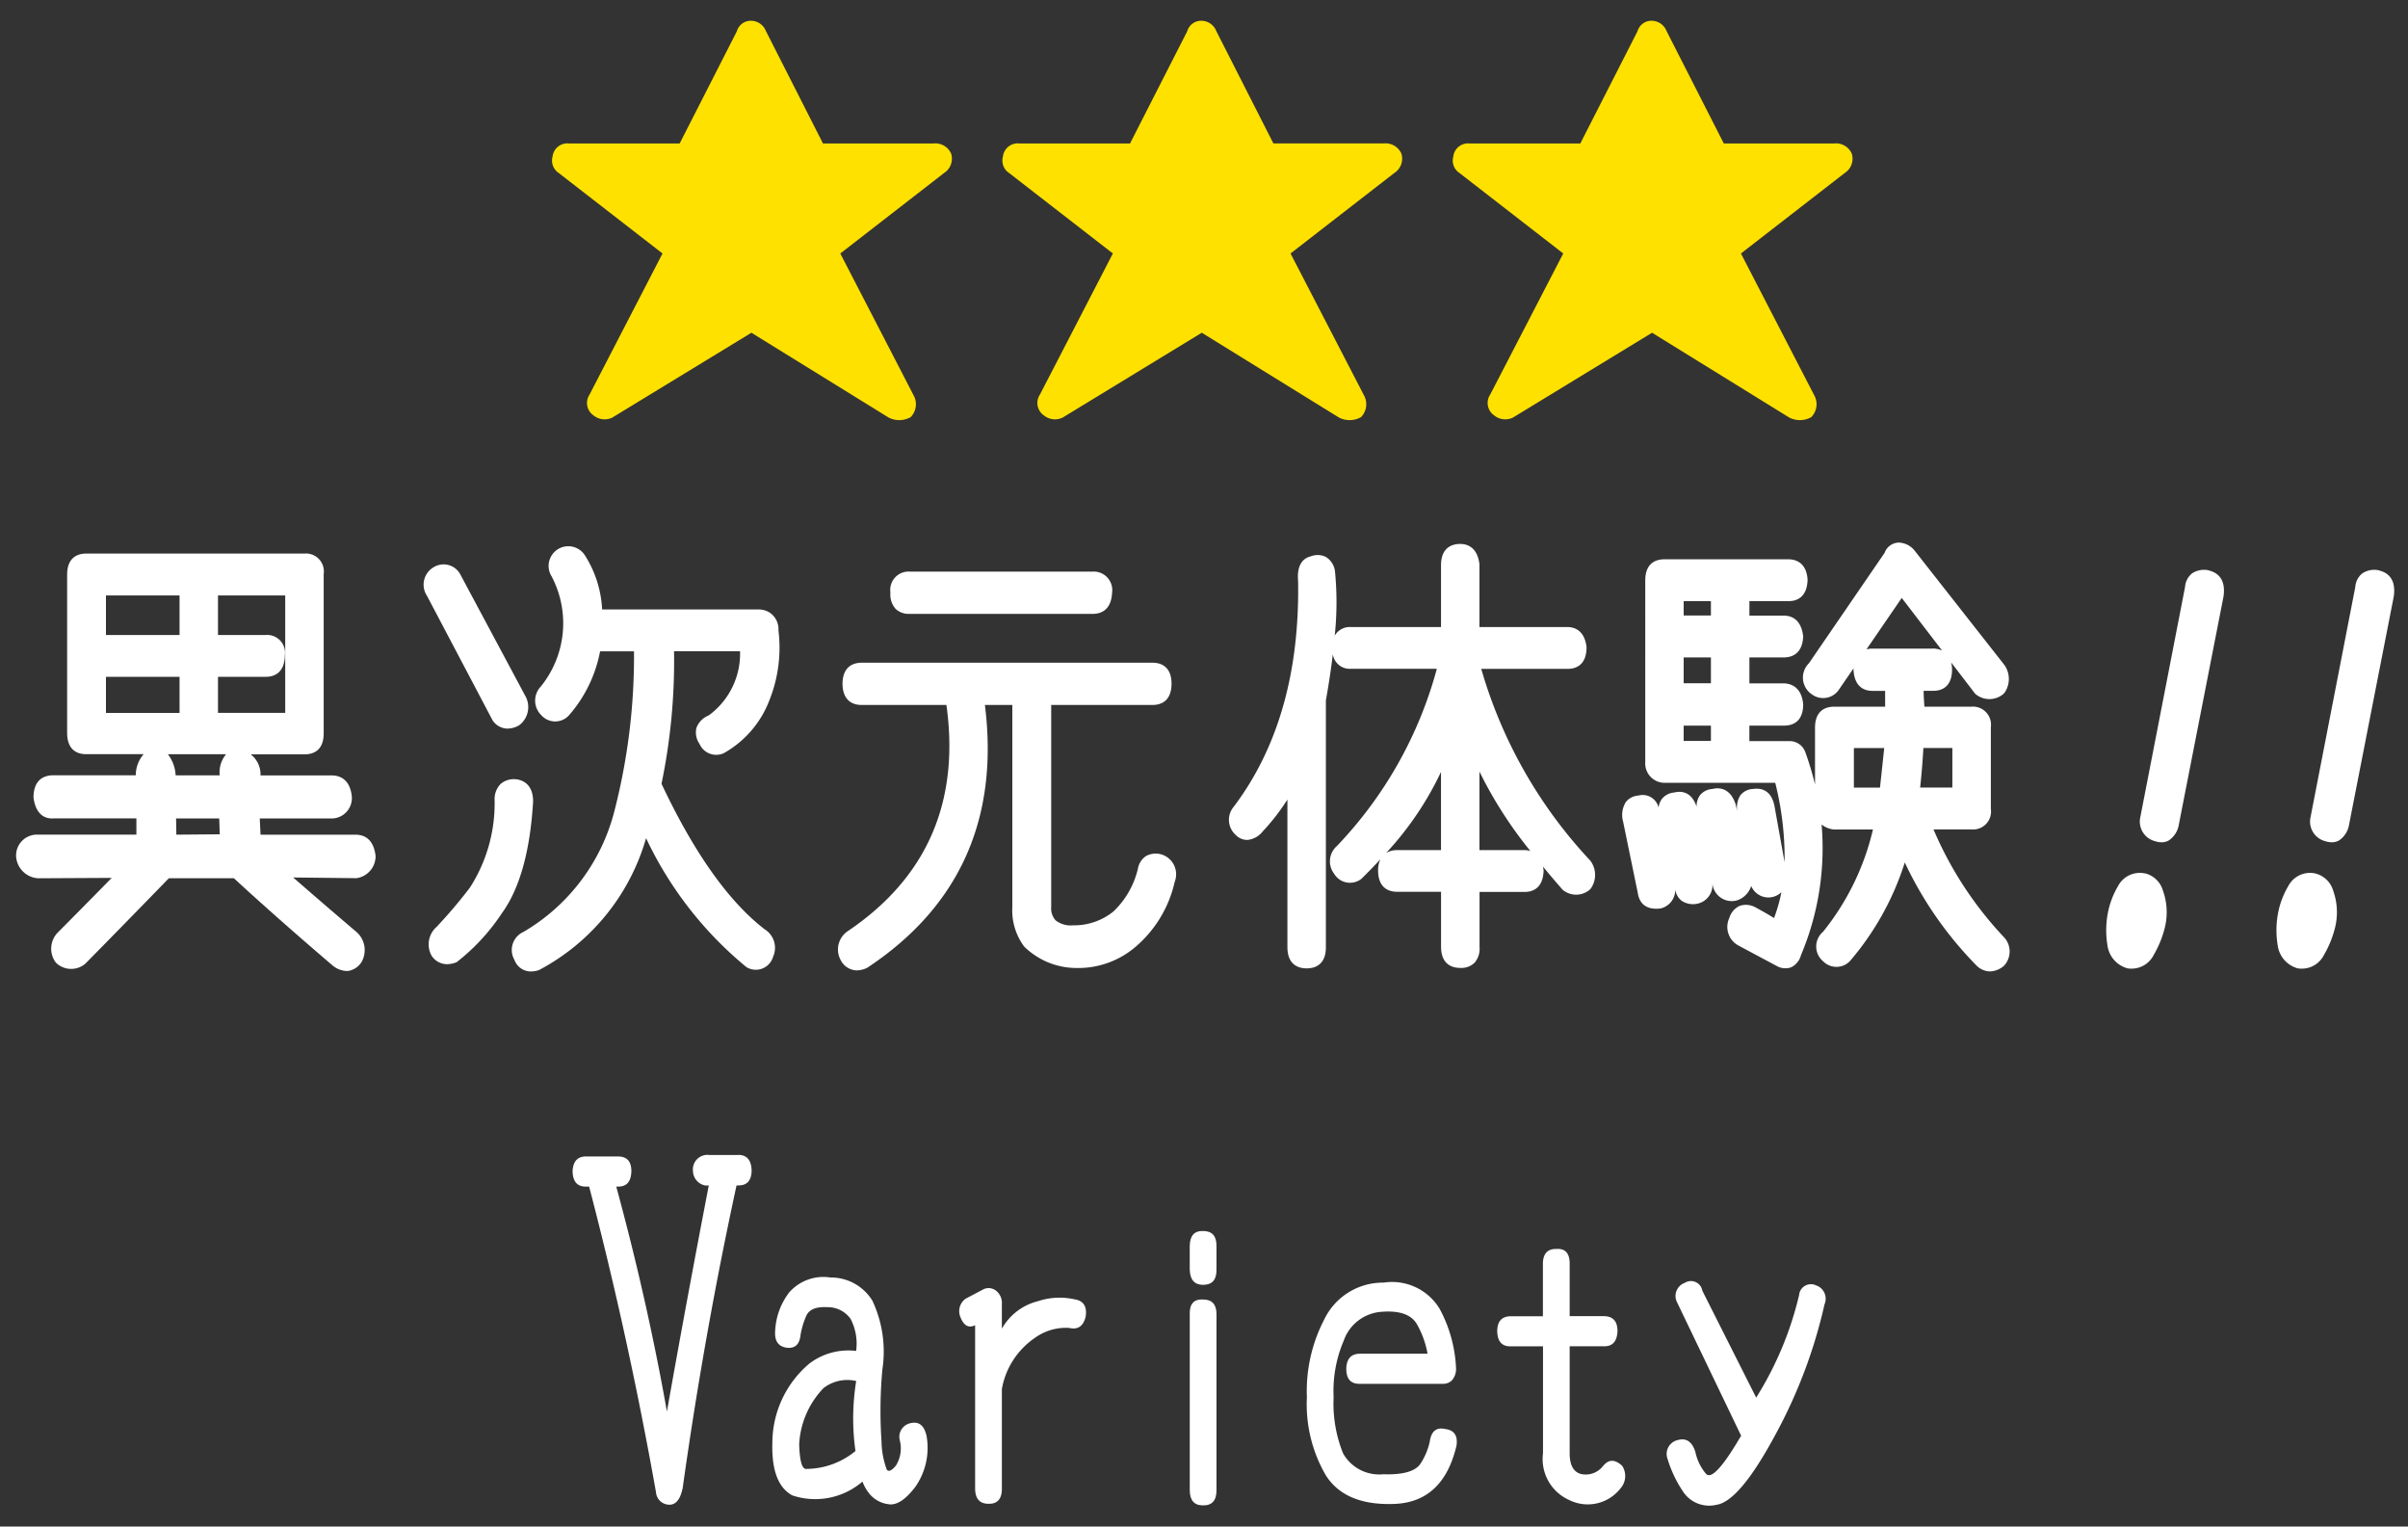
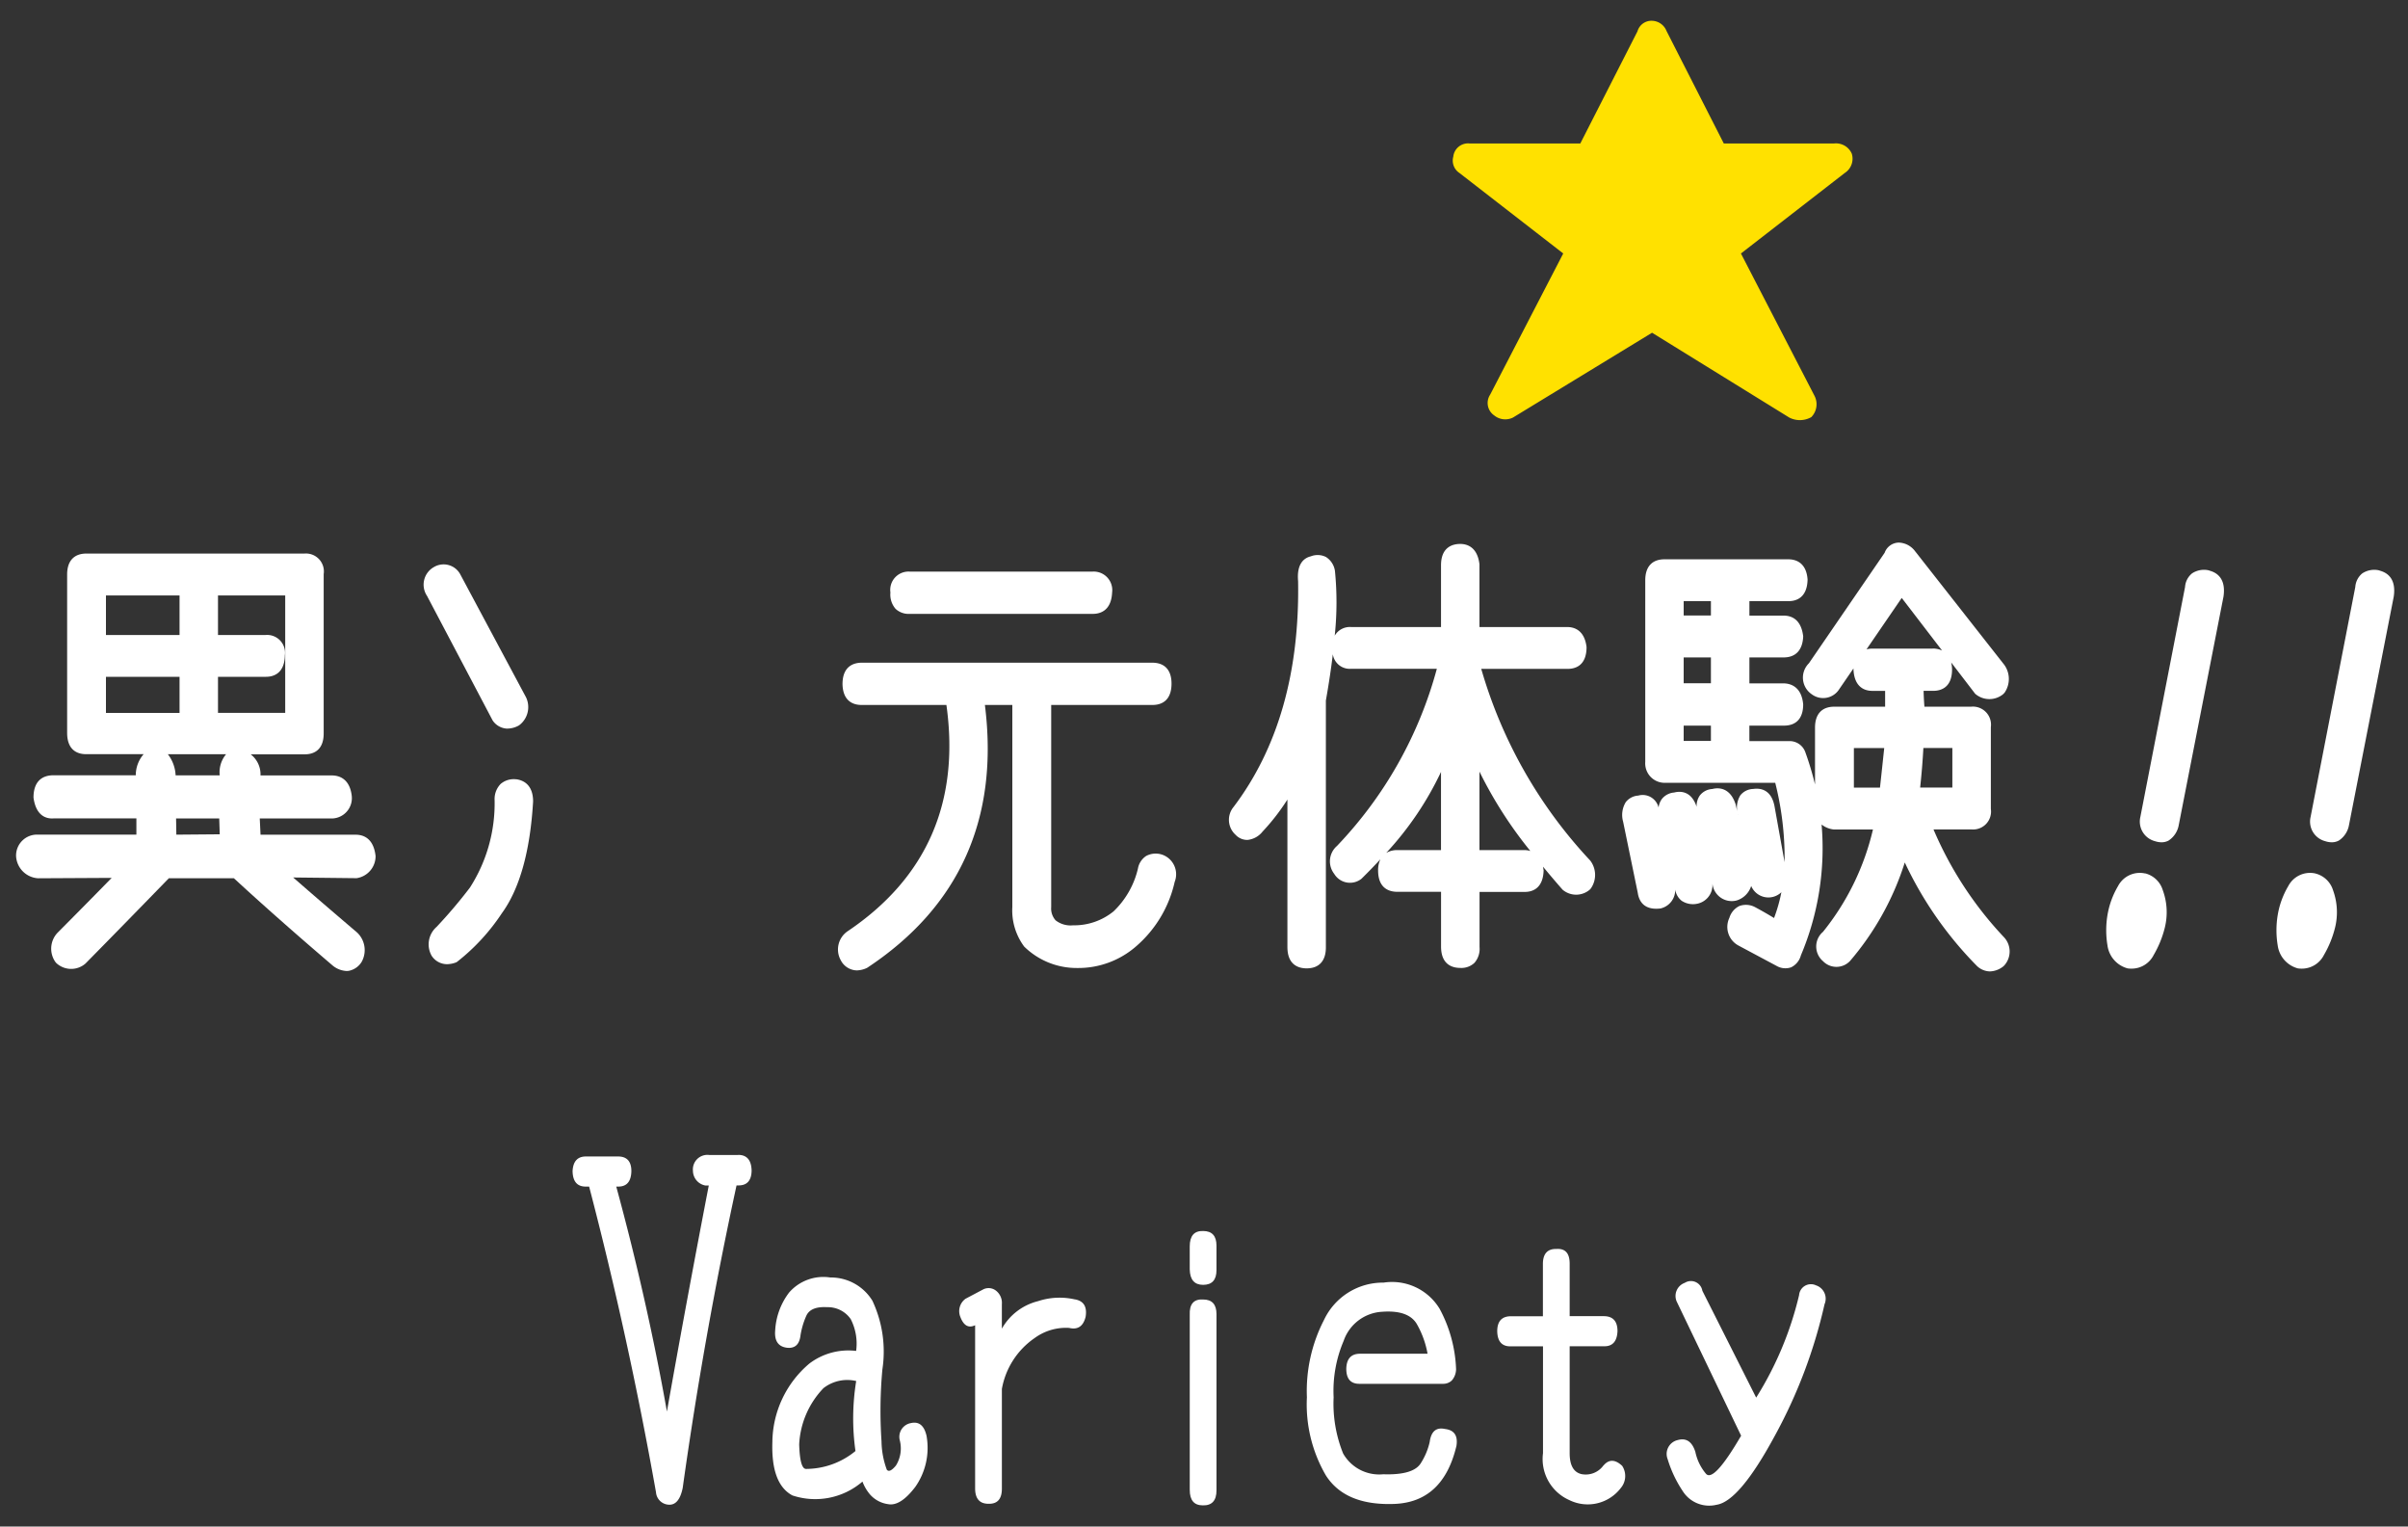
<svg xmlns="http://www.w3.org/2000/svg" width="142" height="90" viewBox="0 0 142 90">
  <rect x="0" y="0" width="142" height="90" fill="#333333" stroke="none" />
  <g id="review_02" transform="translate(-818 -1230)">
    <g id="グループ_6859" data-name="グループ 6859" transform="translate(818.948 1231.225)">
      <g id="グループ_6873" data-name="グループ 6873" transform="translate(0)">
-         <path id="パス_73825" data-name="パス 73825" d="M36.616,8.973l6.121,4.746-4.305,8.325a.888.888,0,0,0,.234,1.219,1.034,1.034,0,0,0,1.114.129l8.2-5,8.091,5a1.365,1.365,0,0,0,1.3-.025,1.085,1.085,0,0,0,.181-1.27l-4.331-8.377,6.121-4.746a1,1,0,0,0,.415-1.141,1.017,1.017,0,0,0-1.037-.6H52.2L48.832.6a.947.947,0,0,0-.856-.6.856.856,0,0,0-.856.622L43.748,7.236H37.239a.875.875,0,0,0-.986.777.873.873,0,0,0,.363.96" transform="translate(-4.617)" fill="#ffe100" />
-         <path id="パス_73826" data-name="パス 73826" d="M67.052,8.973l6.121,4.746-4.305,8.325a.888.888,0,0,0,.234,1.219,1.034,1.034,0,0,0,1.114.129l8.2-5,8.091,5a1.365,1.365,0,0,0,1.3-.025,1.085,1.085,0,0,0,.181-1.27L83.65,13.719l6.121-4.746a1,1,0,0,0,.415-1.141,1.017,1.017,0,0,0-1.037-.6h-6.51L79.268.6a.947.947,0,0,0-.856-.6.856.856,0,0,0-.856.622L74.184,7.236H67.675a.875.875,0,0,0-.986.777.873.873,0,0,0,.363.96" transform="translate(-8.495)" fill="#ffe100" />
        <path id="パス_73827" data-name="パス 73827" d="M97.489,8.973l6.121,4.746L99.3,22.044a.888.888,0,0,0,.234,1.219,1.034,1.034,0,0,0,1.114.129l8.2-5,8.091,5a1.365,1.365,0,0,0,1.3-.025,1.085,1.085,0,0,0,.181-1.27l-4.331-8.377,6.121-4.746a1,1,0,0,0,.415-1.141,1.017,1.017,0,0,0-1.037-.6h-6.51L109.7.6a.947.947,0,0,0-.856-.6.856.856,0,0,0-.856.622l-3.372,6.614H98.112a.875.875,0,0,0-.986.777.873.873,0,0,0,.363.96" transform="translate(-12.374)" fill="#ffe100" />
        <path id="パス_73828" data-name="パス 73828" d="M20.016,52.575h-5.6l-.046-.957,4.272,0a1.2,1.2,0,0,0,1.152-1.338c-.124-1.048-.791-1.2-1.18-1.2h-4.2a1.493,1.493,0,0,0-.578-1.244h3.194c.415,0,1.11-.161,1.11-1.232V37.21A1.057,1.057,0,0,0,17.005,36H4.144c-.73,0-1.133.437-1.133,1.232v9.336c0,1.1.7,1.259,1.111,1.259h3.4a1.893,1.893,0,0,0-.463,1.244H2.207c-.761,0-1.181.455-1.179,1.317.14,1.041.712,1.259,1.179,1.226H7.095v.957H1.3A1.234,1.234,0,0,0,0,53.838a1.382,1.382,0,0,0,1.3,1.306l4.337-.023c-.648.666-1.734,1.769-3.2,3.244a1.364,1.364,0,0,0-.117,1.716l.043.052a1.286,1.286,0,0,0,1.722.045q2.12-2.15,4.924-5.036h3.836c1.64,1.514,3.582,3.23,5.777,5.106a1.4,1.4,0,0,0,.864.362.92.92,0,0,0,.13-.009,1.142,1.142,0,0,0,.765-.534l.029-.055a1.426,1.426,0,0,0-.305-1.675q-2.232-1.9-3.764-3.24l3.737.041A1.31,1.31,0,0,0,21.2,53.832c-.117-1.039-.706-1.257-1.179-1.257M5.3,38.468H9.64V40.8H5.3Zm0,4.8H9.64v2.126H5.3Zm10.55-1.258A1.057,1.057,0,0,0,14.718,40.8H11.907V38.468h3.964v6.924H11.907V43.265h2.834c.4,0,1.085-.162,1.111-1.258m-3.478,5.836a1.669,1.669,0,0,0-.366,1.232h-2.6a2.193,2.193,0,0,0-.457-1.244h3.433l-.012.012m-.362,4.708-2.559.021-.015-.955h2.544Z" transform="translate(0 -4.588)" fill="#fff" />
-         <path id="パス_73829" data-name="パス 73829" d="M48.917,59.7a1.287,1.287,0,0,0-.505-1.618c-2.123-1.635-4.167-4.519-6.077-8.575a35.718,35.718,0,0,0,.739-7.815h3.892a4.506,4.506,0,0,1-1.848,3.784,1.27,1.27,0,0,0-.725.737,1.169,1.169,0,0,0,.182.941A1.075,1.075,0,0,0,46,47.706a6.04,6.04,0,0,0,2.7-3.133,8.332,8.332,0,0,0,.53-4.11,1.171,1.171,0,0,0-.364-.926,1.148,1.148,0,0,0-.77-.307H38.832a6.531,6.531,0,0,0-1.006-3.178,1.161,1.161,0,1,0-1.975,1.222,5.926,5.926,0,0,1-.636,6.5,1.2,1.2,0,0,0,.037,1.695,1.092,1.092,0,0,0,1.642-.019,7.971,7.971,0,0,0,1.818-3.753h2a36.582,36.582,0,0,1-1.139,9.353A11.566,11.566,0,0,1,34.2,58.237a1.167,1.167,0,0,0-.54,1.649,1.029,1.029,0,0,0,.973.686,1.554,1.554,0,0,0,.469-.079,12.776,12.776,0,0,0,6.322-7.78,21.969,21.969,0,0,0,5.921,7.605l.066.036a1.059,1.059,0,0,0,1.5-.639Z" transform="translate(-4.273 -4.522)" fill="#fff" />
        <path id="パス_73830" data-name="パス 73830" d="M33.058,51.251l-.02,0a1.192,1.192,0,0,0-.908.274,1.275,1.275,0,0,0-.356.946,9.185,9.185,0,0,1-1.454,5.163,28.767,28.767,0,0,1-1.966,2.318,1.369,1.369,0,0,0-.295,1.7,1.084,1.084,0,0,0,.912.5,1.562,1.562,0,0,0,.517-.1l.057-.027A12.074,12.074,0,0,0,32.2,59.151c1.05-1.442,1.671-3.655,1.844-6.591,0-1.022-.615-1.258-.983-1.309" transform="translate(-3.555 -6.531)" fill="#fff" />
        <path id="パス_73831" data-name="パス 73831" d="M32.5,46.411a1.4,1.4,0,0,0,.647-.176L33.2,46.2a1.339,1.339,0,0,0,.386-1.629L29.7,37.306a1.115,1.115,0,0,0-1.543-.42,1.19,1.19,0,0,0-.413,1.7l3.872,7.347a1.082,1.082,0,0,0,.88.481" transform="translate(-3.512 -4.681)" fill="#fff" />
        <path id="パス_73832" data-name="パス 73832" d="M60.248,37.22a1.079,1.079,0,0,0-1.157,1.23,1.286,1.286,0,0,0,.3.96,1.117,1.117,0,0,0,.832.3H71.031c.4,0,1.084-.161,1.134-1.264a1.092,1.092,0,0,0-1.157-1.227Z" transform="translate(-7.531 -4.743)" fill="#fff" />
        <path id="パス_73833" data-name="パス 73833" d="M74.658,54.689a1.192,1.192,0,0,0-.935.079,1.12,1.12,0,0,0-.485.74A5.09,5.09,0,0,1,71.8,58.034a3.67,3.67,0,0,1-2.389.823,1.435,1.435,0,0,1-1.027-.292,1.043,1.043,0,0,1-.262-.783V45.865h5.985c.415,0,1.111-.164,1.111-1.259,0-.795-.4-1.232-1.134-1.232H56.95c-.423,0-1.134.164-1.134,1.264.025,1.067.707,1.227,1.112,1.227h5.015c.8,5.717-1.157,10.206-5.838,13.35a1.3,1.3,0,0,0-.392,1.7,1.09,1.09,0,0,0,.942.6,1.444,1.444,0,0,0,.619-.155c5.447-3.6,7.78-8.815,6.938-15.495H65.83V57.782a3.572,3.572,0,0,0,.7,2.329,4.416,4.416,0,0,0,3.134,1.263,5.183,5.183,0,0,0,3.475-1.286A7.052,7.052,0,0,0,75.4,56.314l0-.007a1.224,1.224,0,0,0-.74-1.618" transform="translate(-7.081 -5.528)" fill="#fff" />
        <path id="パス_73834" data-name="パス 73834" d="M100.522,54.577c-.009-.069-.019-.134-.031-.2q.544.662,1.154,1.357a1.234,1.234,0,0,0,1.6,0l.063-.069a1.394,1.394,0,0,0-.034-1.65,27.761,27.761,0,0,1-6.426-11.3h5.1c.415,0,1.112-.164,1.11-1.289-.126-1.025-.763-1.177-1.133-1.177H96.743l0-3.7c-.125-1.048-.763-1.2-1.133-1.2-.424,0-1.134.163-1.134,1.258V40.25H89.19a1.029,1.029,0,0,0-.982.507,18.676,18.676,0,0,0,.013-3.817l-.005-.031a1.173,1.173,0,0,0-.526-.791,1.1,1.1,0,0,0-.892-.038c-.393.094-.842.428-.75,1.464.092,5.381-1.188,9.858-3.81,13.318a1.189,1.189,0,0,0,.126,1.638.938.938,0,0,0,.695.3,1.3,1.3,0,0,0,.892-.49,12.765,12.765,0,0,0,1.467-1.89v8.694c0,1.1.711,1.258,1.134,1.258.731,0,1.134-.438,1.134-1.233l0-14.558q.258-1.455.41-2.728a1.007,1.007,0,0,0,1.073.857h5.061a24.231,24.231,0,0,1-5.888,10.443,1.2,1.2,0,0,0-.166,1.645,1.086,1.086,0,0,0,1.611.29q.586-.577,1.114-1.148a1.478,1.478,0,0,0-.135.661c0,1.1.711,1.258,1.134,1.258h2.578v3.228c0,1.1.71,1.259,1.134,1.259a1.12,1.12,0,0,0,.836-.3,1.244,1.244,0,0,0,.3-.93V55.865h2.67c.4,0,1.085-.162,1.109-1.288M99.39,53.4H96.743V48.772a24.781,24.781,0,0,0,3,4.679,1.226,1.226,0,0,0-.353-.051m-4.915,0H91.921a1.279,1.279,0,0,0-.678.166,18.842,18.842,0,0,0,3.232-4.775Z" transform="translate(-10.447 -4.505)" fill="#fff" />
        <path id="パス_73835" data-name="パス 73835" d="M126.907,52.17h2.247a1.057,1.057,0,0,0,1.134-1.206V46.14a1.067,1.067,0,0,0-1.157-1.207h-2.761c-.026-.327-.042-.64-.048-.933h.567c.415,0,1.111-.163,1.111-1.264a1.9,1.9,0,0,0-.052-.411l1.415,1.847a1.278,1.278,0,0,0,1.648.025l.083-.085a1.427,1.427,0,0,0-.019-1.653l-5.285-6.73a1.245,1.245,0,0,0-.931-.47.9.9,0,0,0-.834.6l-4.467,6.516a1.186,1.186,0,0,0,.165,1.824l.029.021a1.121,1.121,0,0,0,1.6-.327l.834-1.215c0,.016,0,.033,0,.05.049,1.108.716,1.273,1.11,1.273h.757v.933h-3c-.731,0-1.134.437-1.134,1.233v3.351a18.124,18.124,0,0,0-.571-1.9l0,0a.981.981,0,0,0-1-.653h-2.3V46.05h2.04c.731,0,1.134-.438,1.133-1.256-.1-1.075-.782-1.236-1.18-1.236H116.05V42.029h2.016c.709,0,1.119-.424,1.156-1.236-.117-1.017-.694-1.229-1.156-1.229H116.05V38.71h2.32c.4,0,1.086-.163,1.11-1.277-.076-1.035-.742-1.189-1.133-1.189h-7.306c-.731,0-1.133.438-1.133,1.234V48.189a1.146,1.146,0,0,0,1.133,1.233h6.532a18.158,18.158,0,0,1,.551,4.154q0,.266,0,.526l-.581-3.229c-.177-1.089-.877-1.148-1.27-1.089a1,1,0,0,0-.756.373,1.385,1.385,0,0,0-.143,1.137l0,.016-.13-.6c-.326-1.028-1.026-1.017-1.386-.923a1,1,0,0,0-.736.387,1.092,1.092,0,0,0-.186.658c-.312-.948-.976-.929-1.322-.838a1.025,1.025,0,0,0-.72.374,1.04,1.04,0,0,0-.2.514.965.965,0,0,0-1.2-.707,1.014,1.014,0,0,0-.735.385,1.449,1.449,0,0,0-.156,1.155l.862,4.186c.1.689.553,1.024,1.341.929a1.112,1.112,0,0,0,.868-1.118,1.047,1.047,0,0,0,.379.664,1.208,1.208,0,0,0,.947.168,1.117,1.117,0,0,0,.869-1.164l.011.052a1.144,1.144,0,0,0,1.366.939l.068-.018a1.3,1.3,0,0,0,.841-.85,1.1,1.1,0,0,0,1.78.369,9.238,9.238,0,0,1-.432,1.521q-.516-.317-1.112-.638a1.147,1.147,0,0,0-.928-.072,1.13,1.13,0,0,0-.594.7,1.243,1.243,0,0,0,.535,1.632l2.247,1.2a1.033,1.033,0,0,0,.86.084,1.093,1.093,0,0,0,.575-.705,16.223,16.223,0,0,0,1.22-7.713,1.418,1.418,0,0,0,.722.293h2.307a15.053,15.053,0,0,1-2.945,6.033,1.134,1.134,0,0,0,0,1.73,1.1,1.1,0,0,0,1.6-.019,16.639,16.639,0,0,0,3.222-5.8,21.931,21.931,0,0,0,4.267,6.113,1.143,1.143,0,0,0,.753.31,1.343,1.343,0,0,0,.794-.3l.047-.045a1.228,1.228,0,0,0-.011-1.671,21.526,21.526,0,0,1-4.156-6.354M124,47.372q-.118,1.123-.25,2.333h-1.539V47.372Zm2.842-5.862h-3.524a1.469,1.469,0,0,0-.362.041l2.076-3.03,2.379,3.1a1.315,1.315,0,0,0-.569-.115m1.176,5.862v2.333h-1.9c.084-.777.149-1.56.191-2.333Zm-14.238-.416h-1.606V46.05h1.606Zm0-3.4h-1.606V42.029h1.606Zm0-3.994h-1.606V38.71h1.606Z" transform="translate(-13.835 -4.494)" fill="#fff" />
        <path id="パス_73836" data-name="パス 73836" d="M147.622,37.136l-.023-.005a1.279,1.279,0,0,0-.991.179,1.133,1.133,0,0,0-.411.8l-2.636,13.56a1.192,1.192,0,0,0,.865,1.428,1.219,1.219,0,0,0,.38.065.867.867,0,0,0,.416-.1,1.368,1.368,0,0,0,.6-.9l2.639-13.471c.162-1.061-.366-1.428-.837-1.548" transform="translate(-18.292 -4.729)" fill="#fff" />
        <path id="パス_73837" data-name="パス 73837" d="M143.556,57.611a1.447,1.447,0,0,0-1.6.741h0a4.976,4.976,0,0,0-.625,1.716,5.458,5.458,0,0,0,0,1.779,1.624,1.624,0,0,0,1.195,1.361,1.748,1.748,0,0,0,.222.014,1.458,1.458,0,0,0,1.306-.8,6.07,6.07,0,0,0,.661-1.625,3.783,3.783,0,0,0-.123-2.206,1.456,1.456,0,0,0-1.035-.986" transform="translate(-18.002 -7.338)" fill="#fff" />
        <path id="パス_73838" data-name="パス 73838" d="M155.061,57.611a1.448,1.448,0,0,0-1.6.741h0a4.941,4.941,0,0,0-.625,1.716,5.481,5.481,0,0,0,0,1.779,1.626,1.626,0,0,0,1.195,1.361,1.758,1.758,0,0,0,.222.014,1.46,1.46,0,0,0,1.307-.8,6.1,6.1,0,0,0,.66-1.625A3.792,3.792,0,0,0,156.1,58.6a1.457,1.457,0,0,0-1.036-.986" transform="translate(-19.468 -7.338)" fill="#fff" />
        <path id="パス_73839" data-name="パス 73839" d="M159.127,37.136l-.023-.005a1.281,1.281,0,0,0-.991.179,1.133,1.133,0,0,0-.411.8l-2.636,13.56a1.192,1.192,0,0,0,.865,1.428,1.219,1.219,0,0,0,.38.065.867.867,0,0,0,.416-.1,1.368,1.368,0,0,0,.6-.9l2.64-13.471c.162-1.061-.366-1.428-.837-1.548" transform="translate(-19.758 -4.729)" fill="#fff" />
        <path id="パス_73840" data-name="パス 73840" d="M47.386,76.636H45.663a.857.857,0,0,0-.955.934.892.892,0,0,0,.726.865h.208Q44.336,85.2,43.174,91.762,42.01,85.2,40.186,78.5h.124q.746,0,.767-.91,0-.865-.788-.865H38.4c-.5,0-.761.288-.79.865.013.606.27.91.769.91h.207q2.3,8.8,3.943,18.019a.792.792,0,0,0,.757.736q.61.034.819-.992,1.264-9.034,3.174-17.832H47.4q.75,0,.768-.865c-.012-.622-.277-.934-.787-.934" transform="translate(-4.793 -9.767)" fill="#fff" />
        <path id="パス_73841" data-name="パス 73841" d="M59.312,93.493a.823.823,0,0,0-.684,1.027A1.911,1.911,0,0,1,58.4,96c-.249.3-.429.385-.539.245a5.021,5.021,0,0,1-.312-1.669,26.733,26.733,0,0,1,.051-4.237,7.043,7.043,0,0,0-.591-4.061,2.873,2.873,0,0,0-2.48-1.365A2.68,2.68,0,0,0,52.1,85.8a4.043,4.043,0,0,0-.821,2.229q-.082.935.707,1.028.7.069.788-.748a4.611,4.611,0,0,1,.332-1.12q.247-.582,1.234-.525a1.641,1.641,0,0,1,1.391.7,3.163,3.163,0,0,1,.321,1.879,3.8,3.8,0,0,0-2.76.747,6.13,6.13,0,0,0-2.179,4.622q-.082,2.474,1.182,3.151a4.266,4.266,0,0,0,4.131-.817,2.534,2.534,0,0,0,.444.759,1.727,1.727,0,0,0,1.069.572q.726.139,1.609-1.027a4.007,4.007,0,0,0,.654-3.011c-.139-.592-.435-.84-.894-.747m-3.3,1.657A4.608,4.608,0,0,1,53.088,96.2c-.236-.015-.366-.5-.394-1.447a5.151,5.151,0,0,1,1.432-3.315,2.282,2.282,0,0,1,1.93-.42,13.75,13.75,0,0,0-.042,4.131" transform="translate(-6.514 -10.821)" fill="#fff" />
        <path id="パス_73842" data-name="パス 73842" d="M70.573,86.3a4.037,4.037,0,0,0-2.179.1,3.394,3.394,0,0,0-2.137,1.622V86.583a.913.913,0,0,0-.353-.806.706.706,0,0,0-.726-.08l-1.058.559a.9.9,0,0,0-.311,1.074q.291.771.871.49v9.617q0,.91.789.91.788.022.789-.887V91.578a4.618,4.618,0,0,1,1.929-3,3.131,3.131,0,0,1,2.034-.6q.767.186.975-.654.144-.887-.622-1.027" transform="translate(-8.125 -10.913)" fill="#fff" />
        <path id="パス_73843" data-name="パス 73843" d="M80.108,81.773q-.789-.024-.788.91v1.354q.02.91.788.91.789,0,.789-.864V82.636q0-.863-.789-.863" transform="translate(-10.109 -10.421)" fill="#fff" />
        <path id="パス_73844" data-name="パス 73844" d="M80.108,86.4q-.83-.047-.788.91V97.628q0,.911.768.91.809.024.809-.887V87.264q0-.863-.789-.863" transform="translate(-10.108 -11.011)" fill="#fff" />
        <path id="パス_73845" data-name="パス 73845" d="M95.37,93.888q-.768-.162-.892.77a3.918,3.918,0,0,1-.509,1.225q-.425.737-2.23.677a2.448,2.448,0,0,1-2.366-1.225,7.852,7.852,0,0,1-.56-3.315,7.523,7.523,0,0,1,.592-3.326,2.547,2.547,0,0,1,2.272-1.715q1.6-.116,2.075.783a5.45,5.45,0,0,1,.6,1.692H90.37q-.789,0-.81.887,0,.886.768.886h4.938a.724.724,0,0,0,.519-.2,1.032,1.032,0,0,0,.249-.666,8.118,8.118,0,0,0-.965-3.548,3.278,3.278,0,0,0-3.31-1.552,3.835,3.835,0,0,0-3.516,2.206,9.126,9.126,0,0,0-1.006,4.551,8.313,8.313,0,0,0,1.12,4.611q1.141,1.785,4.025,1.68t3.673-3.42q.145-.91-.685-1" transform="translate(-11.117 -10.866)" fill="#fff" />
        <path id="パス_73846" data-name="パス 73846" d="M106.367,95.744a1.287,1.287,0,0,1-1.3.514c-.464-.109-.695-.522-.695-1.237v-6.3h2.053q.726,0,.768-.887,0-.887-.809-.887h-2.012v-3.1q0-.91-.768-.863c-.539-.015-.81.279-.81.887v3.081H100.91q-.809,0-.809.887.021.886.768.887H102.8v6.3a2.645,2.645,0,0,0,1.556,2.766,2.451,2.451,0,0,0,3.03-.712,1.092,1.092,0,0,0,.084-1.307q-.623-.584-1.1-.024" transform="translate(-12.757 -10.574)" fill="#fff" />
        <path id="パス_73847" data-name="パス 73847" d="M120.34,85.4a.7.7,0,0,0-.976.584,20.012,20.012,0,0,1-2.531,6.045l-3.174-6.3a.682.682,0,0,0-1.037-.467.821.821,0,0,0-.477,1.1l3.8,7.912q-1.619,2.777-2.075,2.241a2.922,2.922,0,0,1-.623-1.284q-.289-.911-1.037-.7a.837.837,0,0,0-.6,1.12,7.1,7.1,0,0,0,.893,1.891,1.843,1.843,0,0,0,1.991.805q1.348-.2,3.434-4.061a29.665,29.665,0,0,0,2.936-7.761.829.829,0,0,0-.518-1.12" transform="translate(-14.219 -10.854)" fill="#fff" />
      </g>
    </g>
    <rect id="長方形_4129" data-name="長方形 4129" width="142" height="90" transform="translate(818 1230)" fill="none" />
  </g>
</svg>